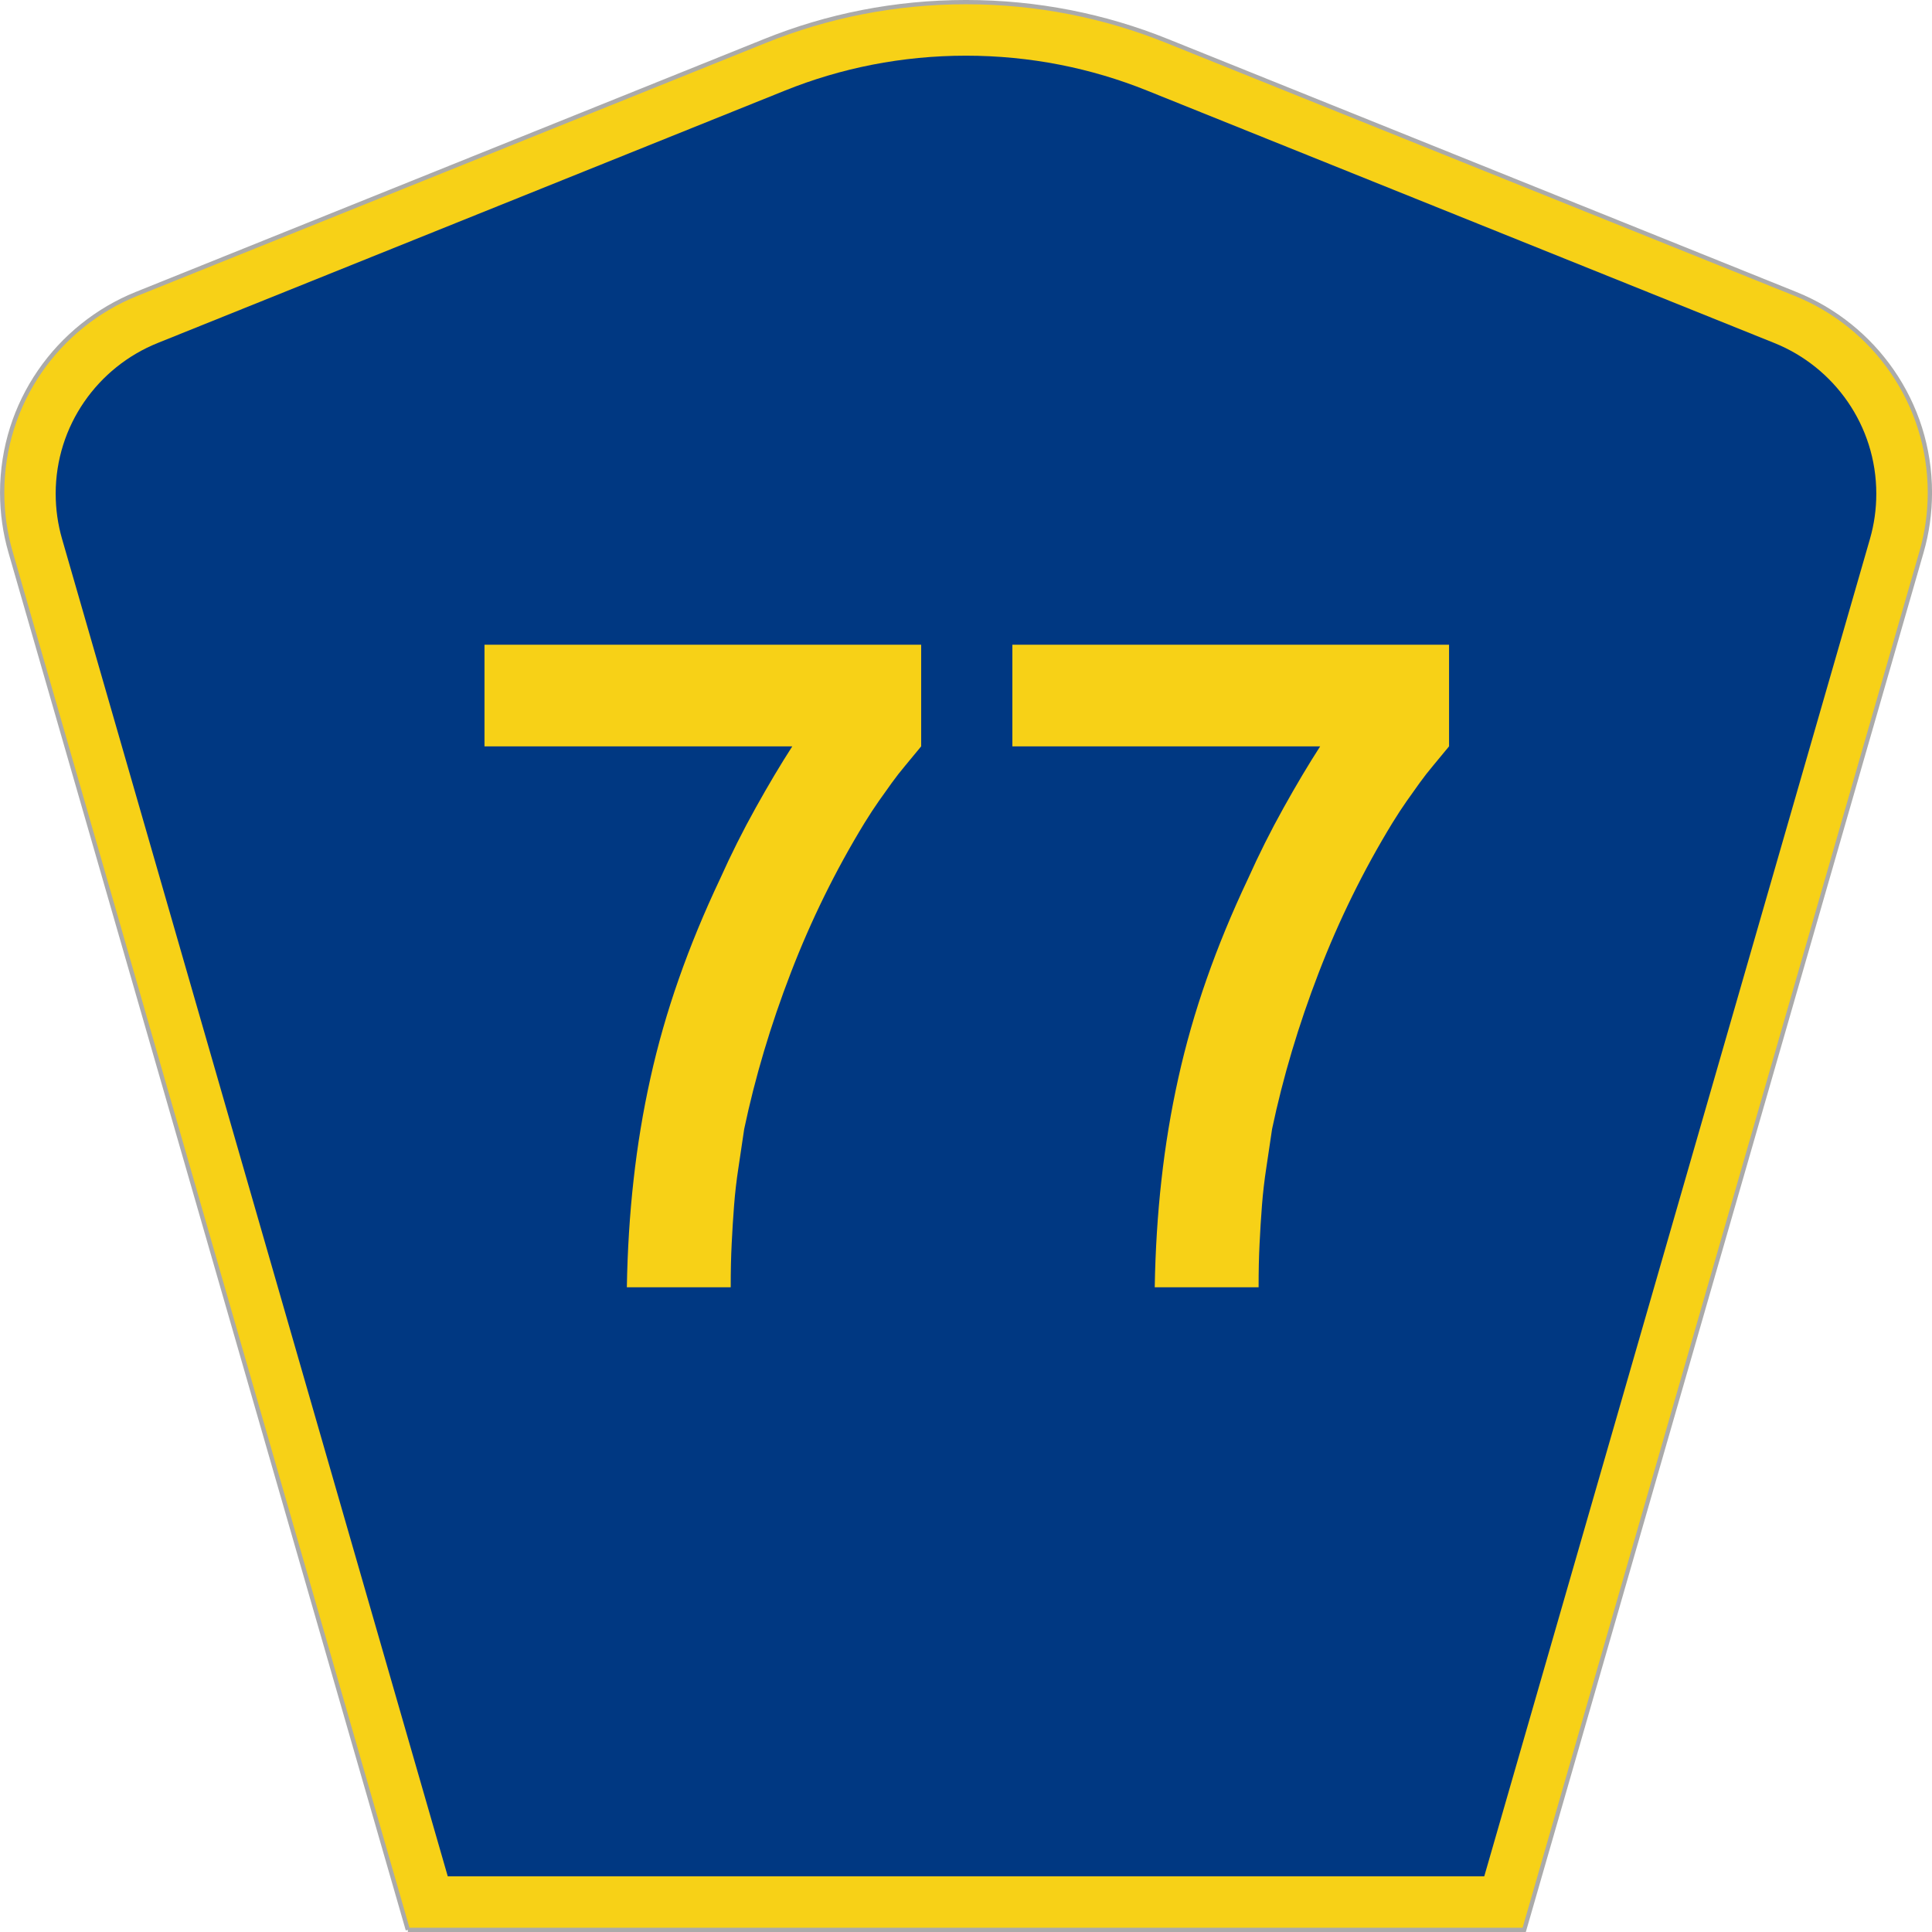
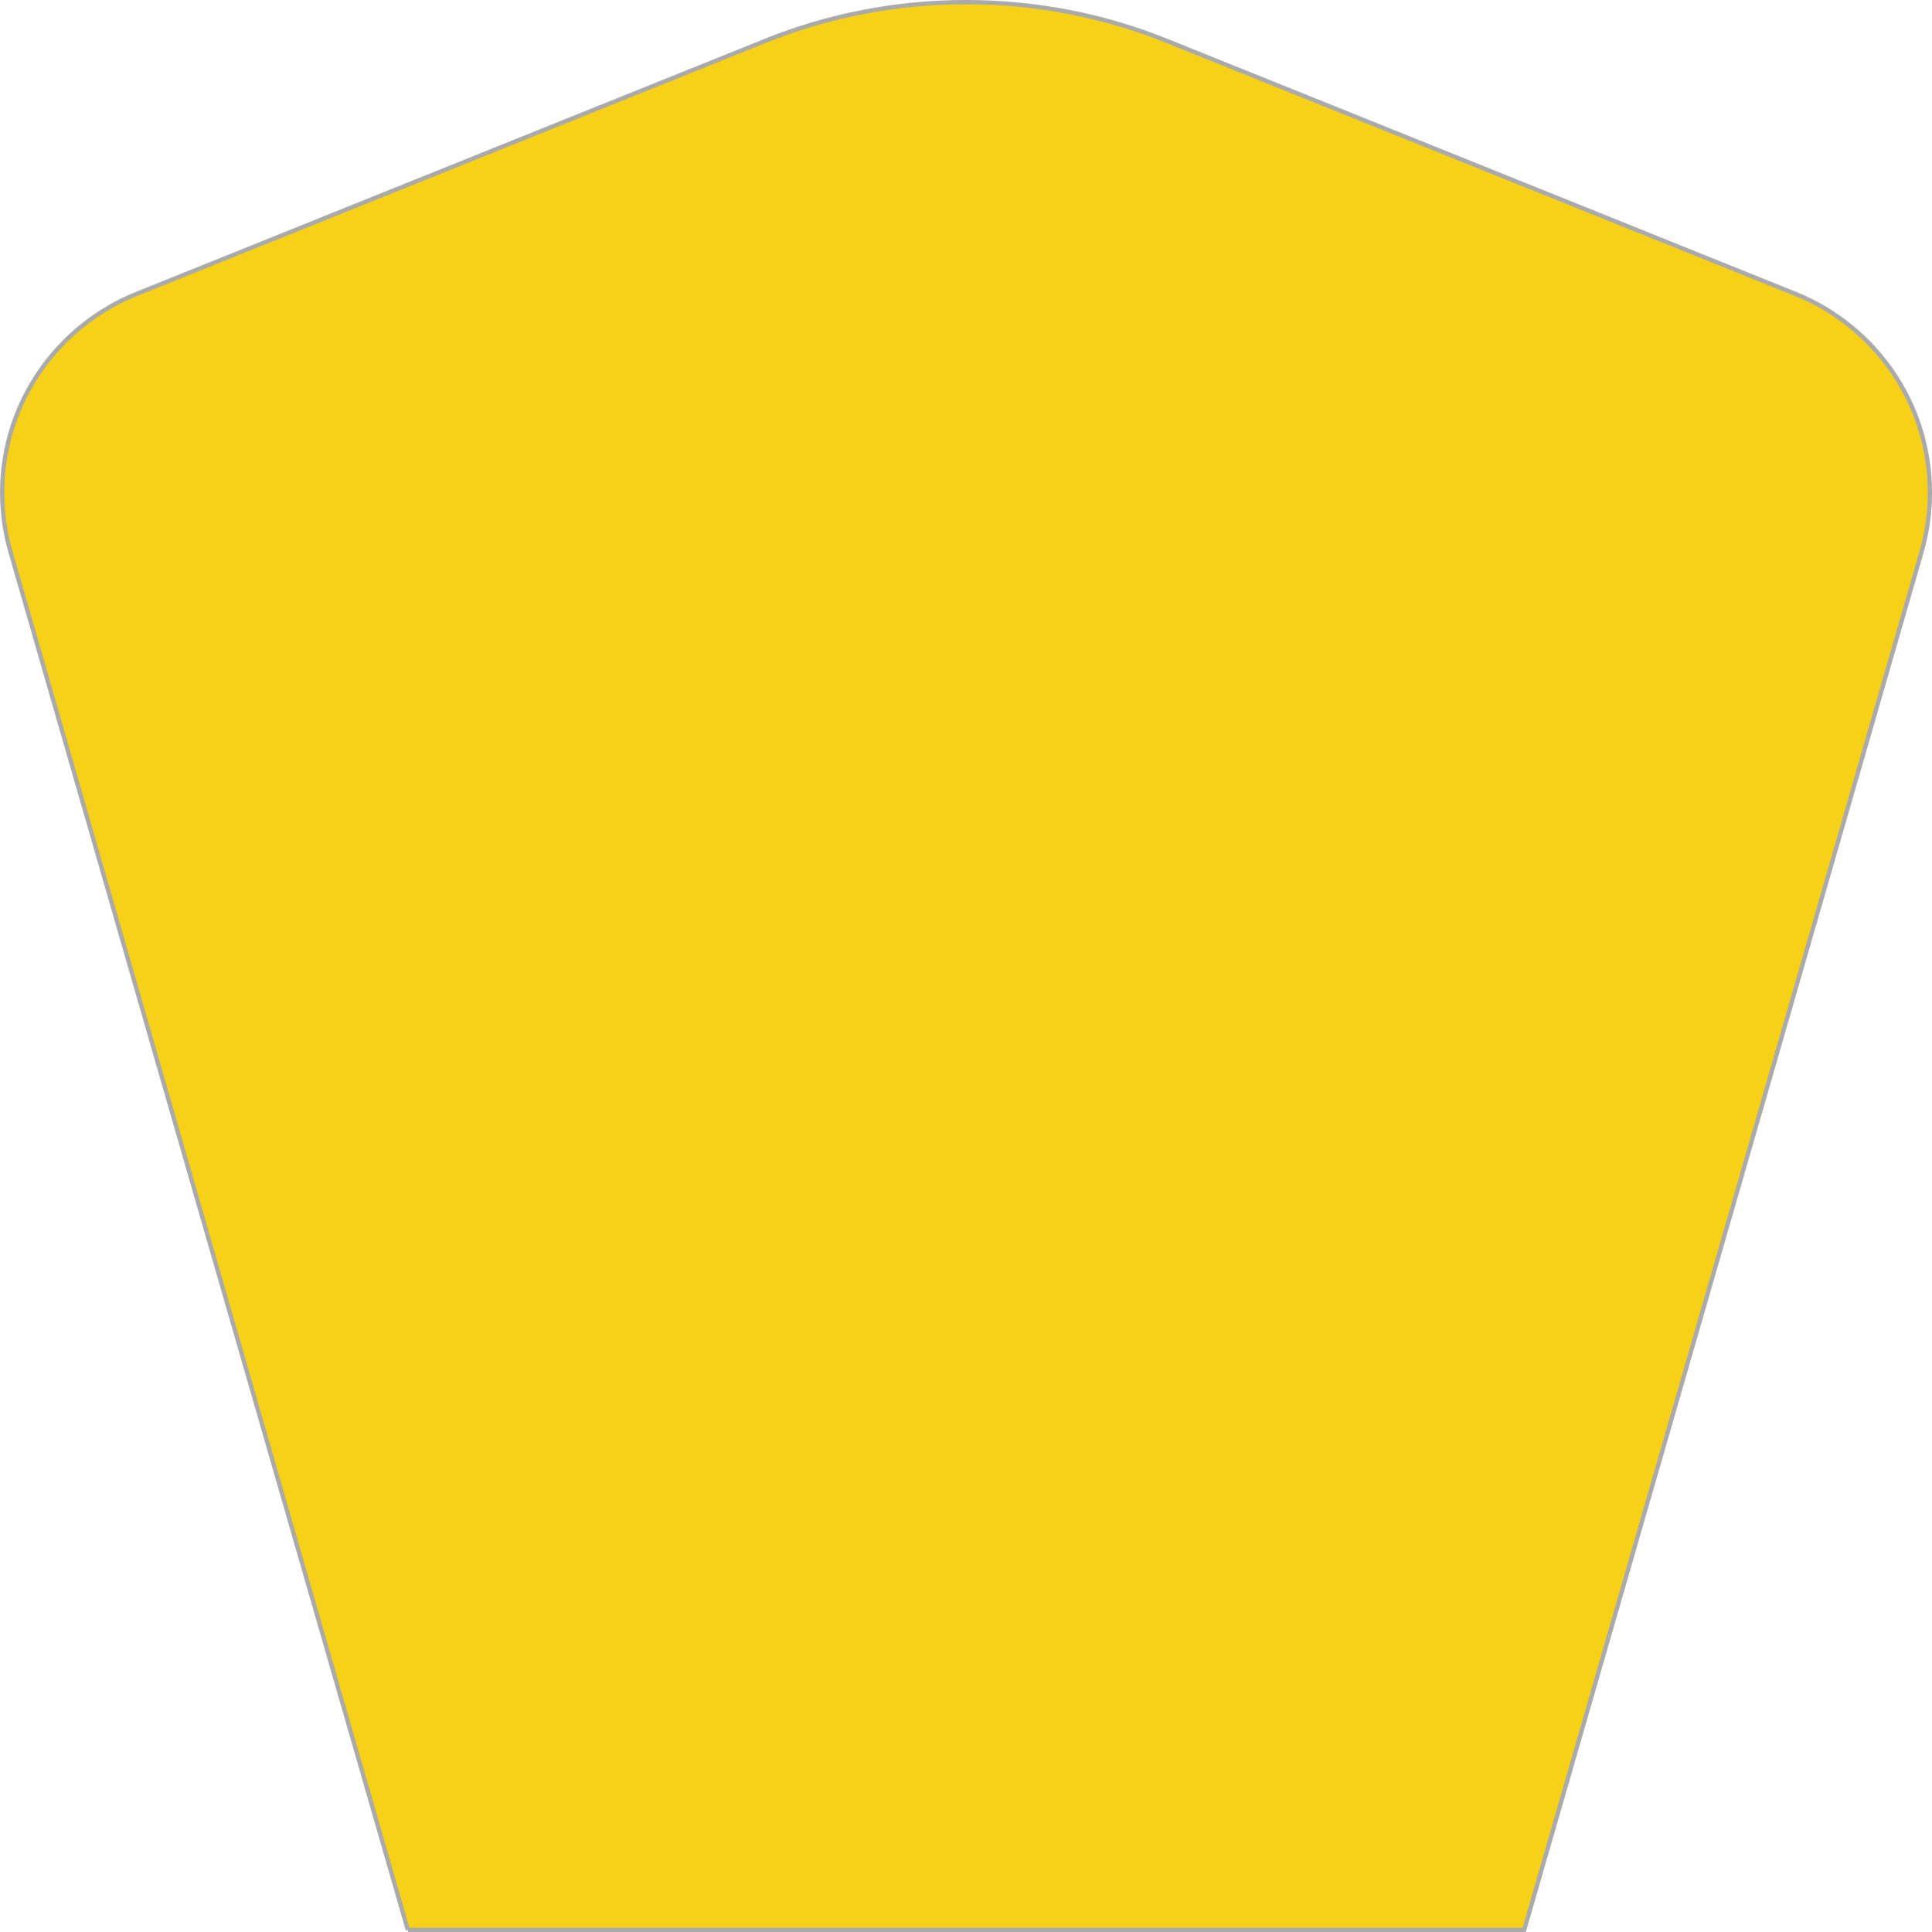
<svg xmlns="http://www.w3.org/2000/svg" xmlns:ns1="http://www.inkscape.org/namespaces/inkscape" version="1.1" width="451" height="451" id="svg2" xml:space="preserve">
  <defs id="defs6" />
  <g transform="matrix(1.25,0,0,-1.25,0,451)" id="g10">
    <g id="g12">
      <g transform="matrix(1,0,0,-1,0,360.8)" id="g14">
        <path d="M 76.164,360.398 1.961,103.07 C 0.949,99.555 0.406,95.836 0.406,91.996 0.406,75.195 10.789,60.813 25.5,54.887 L 142.895,7.637 c 11.585,-4.668 24.246,-7.239 37.511,-7.239 13.262,0 25.926,2.571 37.512,7.239 l 117.391,47.25 c 14.714,5.926 25.097,20.308 25.097,37.109 0,3.84 -0.543,7.559 -1.558,11.074 l -74.2,257.328 -208.484,0 z" ns1:connector-curvature="0" id="path16" style="fill:#f7d117;fill-opacity:1;fill-rule:evenodd;stroke:#aaaaaa;stroke-width:0.8;stroke-linecap:butt;stroke-linejoin:miter;stroke-miterlimit:4;stroke-opacity:1;stroke-dasharray:none" />
      </g>
-       <path d="m 10.398,268.597 c 0,12.727 7.86,23.641 19.036,28.141 l 117.132,47.137 c 10.438,4.207 21.852,6.527 33.832,6.527 11.985,0 23.399,-2.32 33.836,-6.527 l 117.133,-47.137 c 11.176,-4.5 19.031,-15.414 19.031,-28.141 0,-2.929 -0.41,-5.742 -1.175,-8.402 l -72.039,-249.793 -193.567,0 -72.039,249.793 c -0.765,2.656 -1.18,5.473 -1.18,8.402 z" ns1:connector-curvature="0" id="path18" style="fill:#003882;fill-opacity:1;fill-rule:evenodd;stroke:none" />
      <path d="m 172.027,221.418 c -1.082,-1.317 -2.07,-2.512 -2.964,-3.586 -0.903,-1.075 -1.743,-2.149 -2.516,-3.223 -0.781,-1.074 -1.586,-2.211 -2.422,-3.402 -0.84,-1.196 -1.738,-2.567 -2.695,-4.118 -5.391,-8.839 -9.973,-18.152 -13.742,-27.941 -3.774,-9.793 -6.676,-19.527 -8.711,-29.195 -0.36,-2.508 -0.719,-4.926 -1.079,-7.254 -0.359,-2.332 -0.628,-4.66 -0.808,-6.985 -0.18,-2.332 -0.332,-4.718 -0.449,-7.164 -0.125,-2.449 -0.184,-5.164 -0.18,-8.148 l -19.398,0 c 0.117,6.922 0.535,13.605 1.257,20.059 0.715,6.445 1.762,12.773 3.141,18.984 1.375,6.207 3.141,12.387 5.301,18.539 2.152,6.145 4.726,12.383 7.722,18.715 2.032,4.535 4.246,8.953 6.645,13.254 2.391,4.297 4.668,8.121 6.828,11.465 l -57.48,0 0,18.984 81.55,0 0,-18.984 z m 98.582,0 c -1.082,-1.317 -2.07,-2.512 -2.964,-3.586 -0.903,-1.075 -1.743,-2.149 -2.516,-3.223 -0.781,-1.074 -1.586,-2.211 -2.422,-3.402 -0.84,-1.196 -1.738,-2.567 -2.695,-4.118 -5.391,-8.839 -9.973,-18.152 -13.742,-27.941 -3.774,-9.793 -6.676,-19.527 -8.711,-29.195 -0.36,-2.508 -0.719,-4.926 -1.079,-7.254 -0.359,-2.332 -0.628,-4.66 -0.808,-6.985 -0.18,-2.332 -0.332,-4.718 -0.449,-7.164 -0.125,-2.449 -0.184,-5.164 -0.18,-8.148 l -19.398,0 c 0.117,6.922 0.535,13.605 1.257,20.059 0.715,6.445 1.762,12.773 3.141,18.984 1.375,6.207 3.141,12.387 5.301,18.539 2.152,6.145 4.726,12.383 7.722,18.715 2.032,4.535 4.247,8.953 6.645,13.254 2.391,4.297 4.668,8.121 6.828,11.465 l -57.48,0 0,18.984 81.55,0 0,-18.984 z" ns1:connector-curvature="0" id="path20" style="fill:#f7d117;fill-opacity:1;fill-rule:nonzero;stroke:none" />
    </g>
  </g>
</svg>